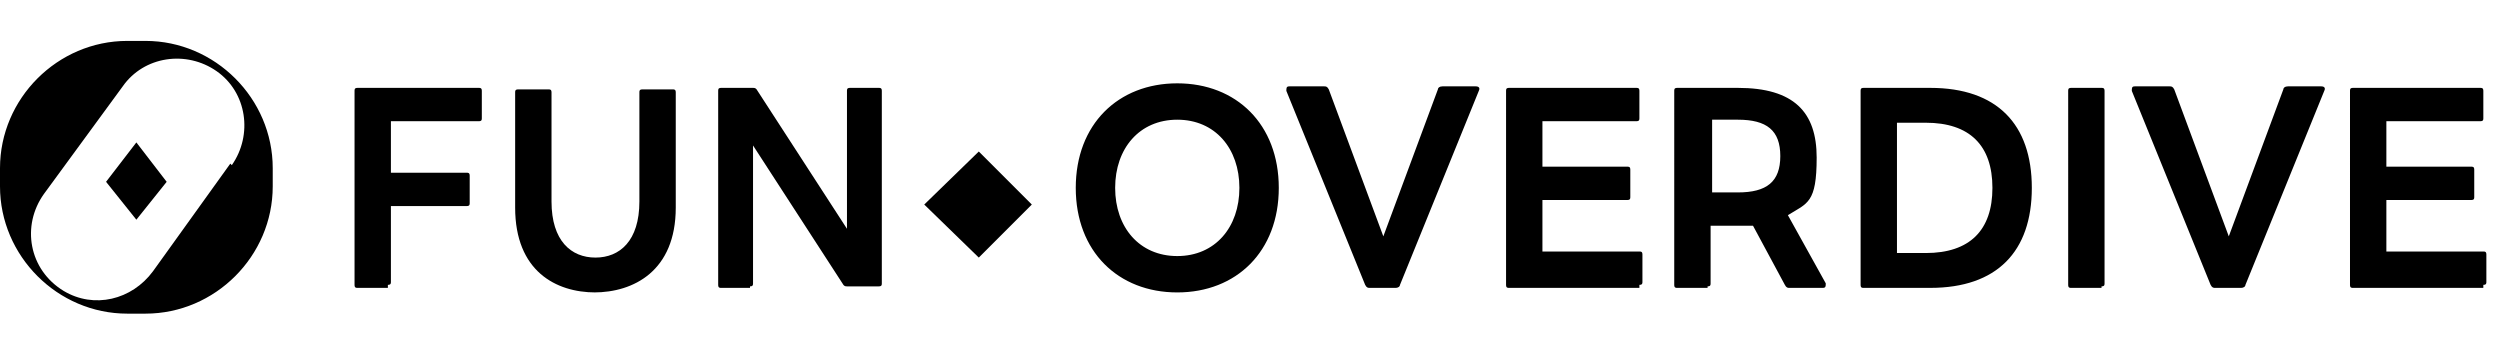
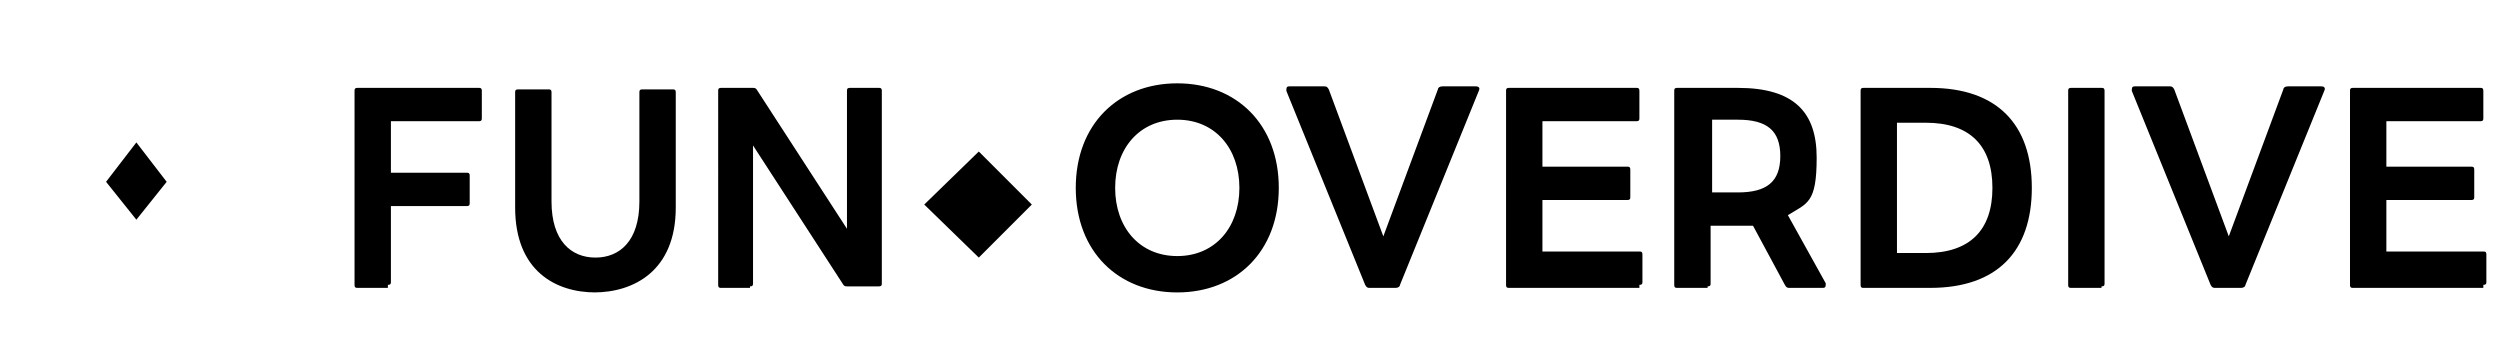
<svg xmlns="http://www.w3.org/2000/svg" version="1.1" viewBox="0 0 165 24">
  <g>
    <g id="_레이어_1" data-name="레이어_1">
      <polygon points="64.6 10 68.1 13.5 64.6 17 61 13.5 64.6 10" />
      <path d="M25.6,19h-2c-.1,0-.2,0-.2-.2V6c0-.1,0-.2.2-.2h8c.1,0,.2,0,.2.2v1.8c0,.1,0,.2-.2.2h-5.8v3.4h5c.1,0,.2,0,.2.2v1.8c0,.1,0,.2-.2.2h-5v5c0,.1,0,.2-.2.2ZM39.3,19.3c-2.6,0-5.3-1.4-5.3-5.6v-7.6c0-.1,0-.2.2-.2h2c.1,0,.2,0,.2.2v7.2c0,2.6,1.3,3.7,2.9,3.7s2.9-1.1,2.9-3.7v-7.2c0-.1,0-.2.2-.2h2c.1,0,.2,0,.2.2v7.6c0,4.2-2.8,5.6-5.4,5.6ZM49.5,19h-1.9c-.1,0-.2,0-.2-.2V6c0-.1,0-.2.2-.2h2.1c.1,0,.2,0,.3.2l5.9,9.1V6c0-.1,0-.2.2-.2h1.9c.1,0,.2,0,.2.2v12.7c0,.1,0,.2-.2.2h-2.1c-.1,0-.2,0-.3-.2l-5.9-9.1v9.1c0,.1,0,.2-.2.2Z" />
      <path d="M77.7,19.3c-3.9,0-6.7-2.7-6.7-6.9s2.8-6.9,6.7-6.9,6.7,2.7,6.7,6.9-2.8,6.9-6.7,6.9ZM77.7,16.9c2.5,0,4.1-1.9,4.1-4.5s-1.6-4.5-4.1-4.5-4.1,1.9-4.1,4.5,1.6,4.5,4.1,4.5ZM92.1,19h-1.7c-.1,0-.2,0-.3-.2l-5.2-12.8c0-.2,0-.3.2-.3h2.3c.1,0,.2,0,.3.2l3.6,9.7,3.6-9.7c0-.1.1-.2.3-.2h2.2c.2,0,.3.1.2.3l-5.2,12.8c0,.1-.1.2-.3.2ZM108.2,19h-8.6c-.1,0-.2,0-.2-.2V6c0-.1,0-.2.2-.2h8.4c.1,0,.2,0,.2.2v1.8c0,.1,0,.2-.2.2h-6.2v3h5.6c.1,0,.2,0,.2.2v1.8c0,.1,0,.2-.2.2h-5.6v3.4h6.4c.1,0,.2,0,.2.2v1.8c0,.1,0,.2-.2.2ZM112.7,19h-2c-.1,0-.2,0-.2-.2V6c0-.1,0-.2.2-.2h4c3.7,0,5.2,1.6,5.2,4.6s-.6,3-1.9,3.8l2.5,4.5c0,.2,0,.3-.2.3h-2.2c-.1,0-.2,0-.3-.2l-2.1-3.9c-.3,0-.6,0-1,0h-1.8v3.8c0,.1,0,.2-.2.2ZM113,8v4.7h1.7c1.9,0,2.8-.7,2.8-2.4s-.9-2.4-2.8-2.4h-1.7ZM127.4,19h-4.4c-.1,0-.2,0-.2-.2V6c0-.1,0-.2.2-.2h4.4c4.4,0,6.7,2.4,6.7,6.6s-2.3,6.6-6.7,6.6ZM125.2,8.1v8.6h1.9c2.9,0,4.4-1.5,4.4-4.3s-1.5-4.3-4.4-4.3h-1.9ZM138.7,19h-2c-.1,0-.2,0-.2-.2V6c0-.1,0-.2.2-.2h2c.1,0,.2,0,.2.2v12.7c0,.1,0,.2-.2.2ZM147.9,19h-1.7c-.1,0-.2,0-.3-.2l-5.2-12.8c0-.2,0-.3.2-.3h2.3c.1,0,.2,0,.3.2l3.6,9.7,3.6-9.7c0-.1.1-.2.3-.2h2.2c.2,0,.3.1.2.3l-5.2,12.8c0,.1-.1.2-.3.2ZM163.9,19h-8.6c-.1,0-.2,0-.2-.2V6c0-.1,0-.2.2-.2h8.4c.1,0,.2,0,.2.2v1.8c0,.1,0,.2-.2.2h-6.2v3h5.6c.1,0,.2,0,.2.2v1.8c0,.1,0,.2-.2.2h-5.6v3.4h6.4c.1,0,.2,0,.2.2v1.8c0,.1,0,.2-.2.2Z" />
-       <path d="M9.6,2.7h-1.2C3.8,2.7,0,6.5,0,11.1v1.2c0,4.6,3.8,8.4,8.4,8.4h1.2c4.6,0,8.4-3.8,8.4-8.4v-1.2c0-4.6-3.8-8.4-8.4-8.4ZM15.2,10.8l-5.1,7.1c-1.4,1.9-3.9,2.5-5.9,1.3-2.3-1.4-2.8-4.3-1.3-6.4l5.2-7.1c1.4-2,4.2-2.4,6.2-1,2,1.4,2.4,4.2,1,6.2Z" />
      <polygon points="9 9.4 11 12 9 14.5 7 12 9 9.4" />
    </g>
  </g>
</svg>